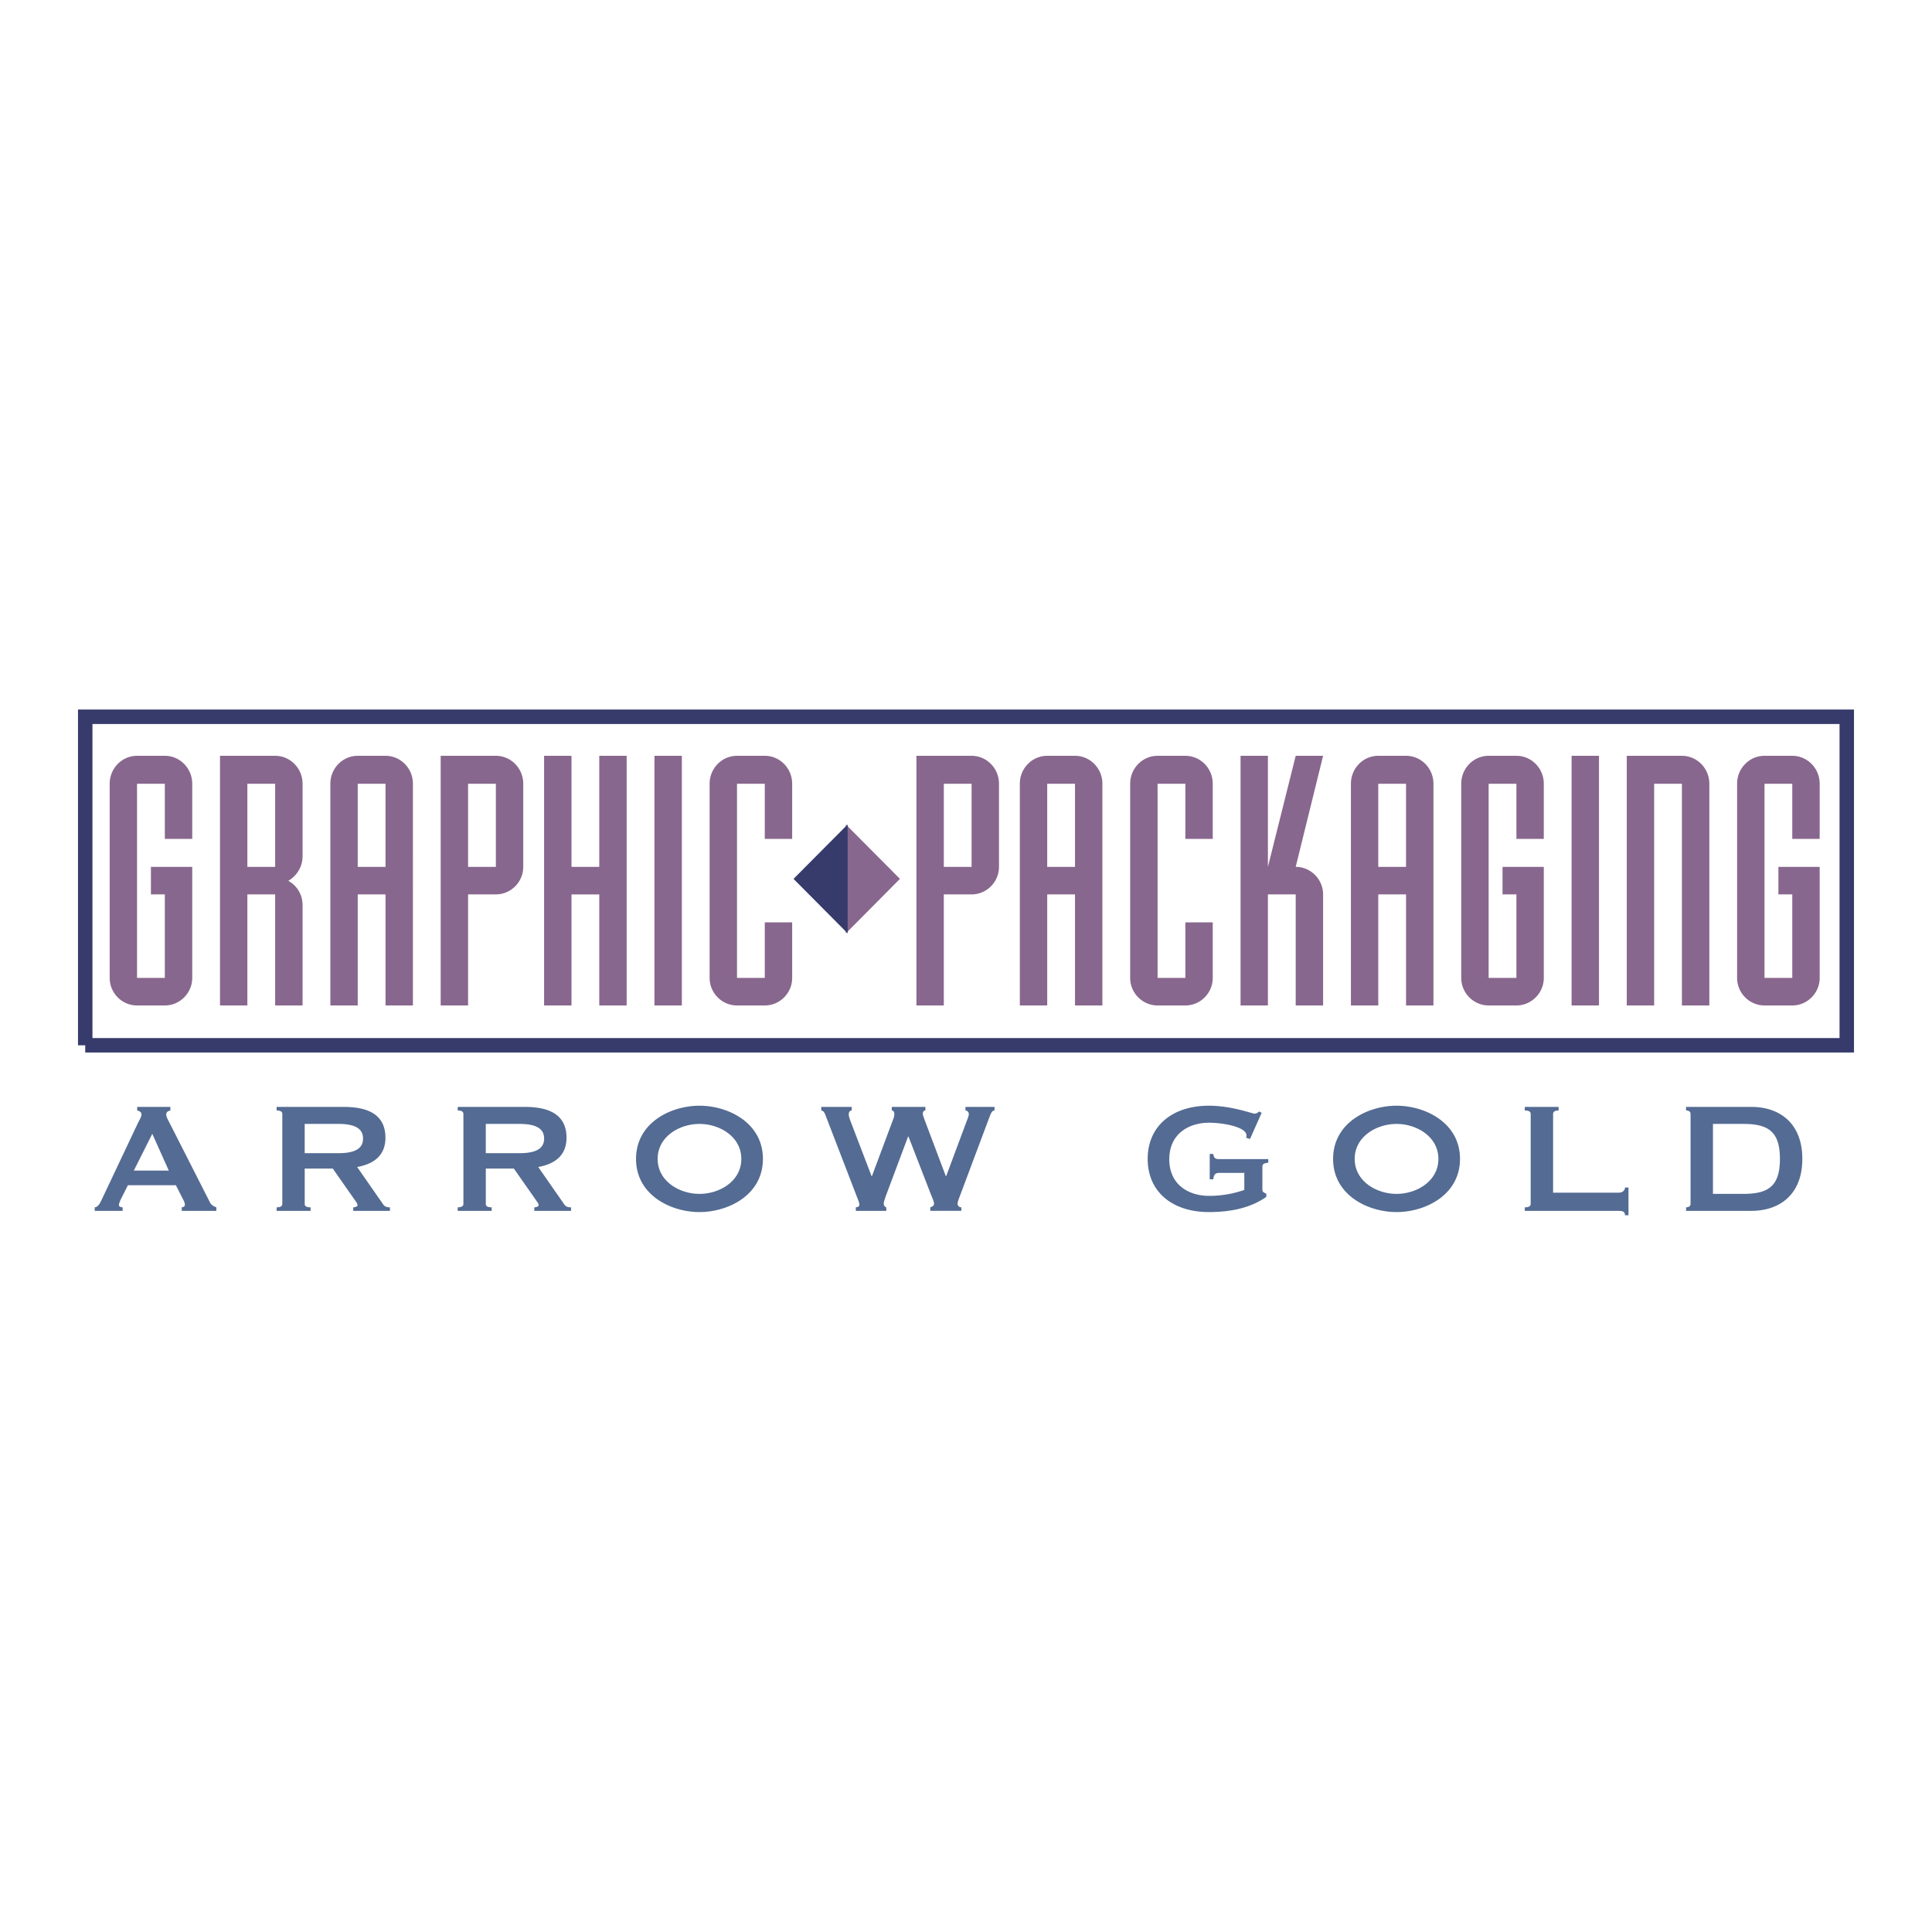
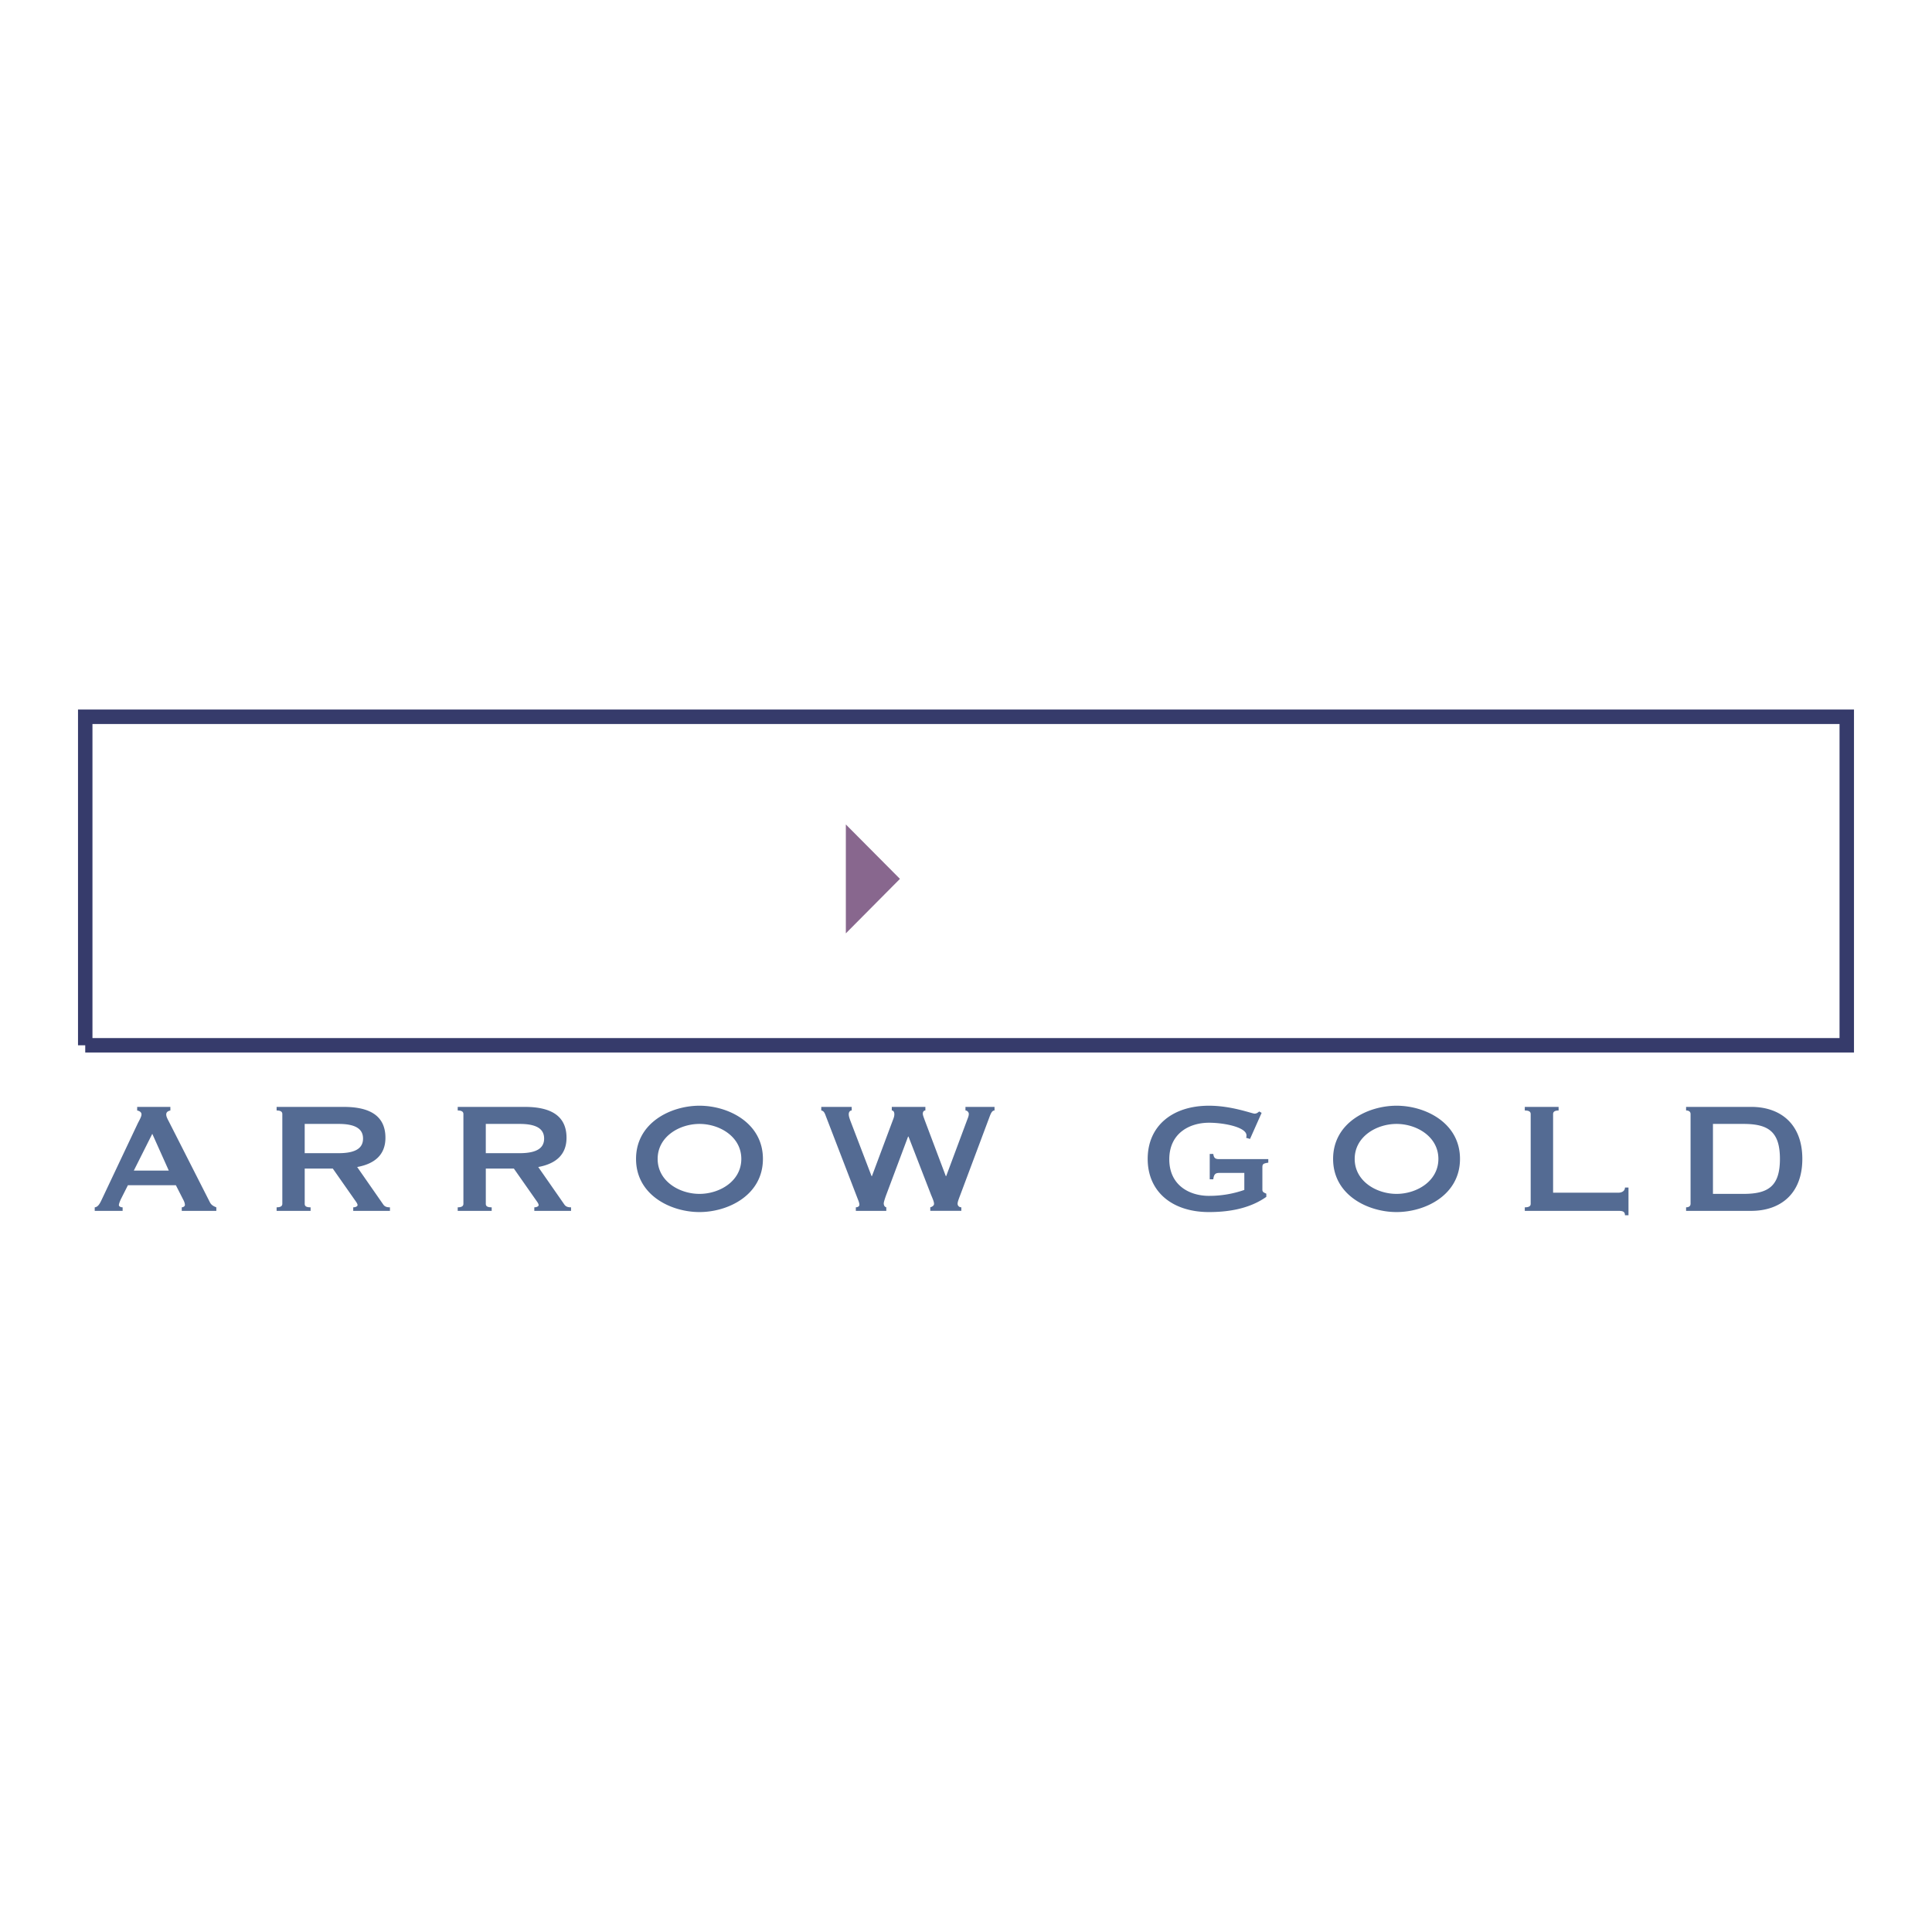
<svg xmlns="http://www.w3.org/2000/svg" width="2500" height="2500" viewBox="0 0 192.756 192.756">
  <path fill-rule="evenodd" clip-rule="evenodd" fill="#fff" d="M0 0h192.756v192.756H0V0z" />
  <path fill="none" stroke="#363b6b" stroke-width="1.442" stroke-miterlimit="2.613" d="M8.504 104.288h175.748V71.513H8.504v32.775z" />
  <path fill-rule="evenodd" clip-rule="evenodd" fill="#88678e" d="M84.39 93.121l5.398-5.436-5.398-5.429v10.865z" />
-   <path fill-rule="evenodd" clip-rule="evenodd" fill="#363b6b" d="M84.57 82.256l-5.399 5.429 5.399 5.436V82.256z" />
-   <path d="M16.446 100.315h-2.773c-1.502 0-2.73-1.237-2.73-2.75V78.197c0-1.549 1.229-2.79 2.73-2.79h2.773c1.5 0 2.733 1.241 2.733 2.79v5.5h-2.733v-5.5h-2.773v19.368h2.773v-8.33h-1.389v-2.749h4.122v11.079c0 1.513-1.233 2.75-2.733 2.75zM24.68 78.197h2.773v8.29H24.68v-8.29zm5.507 22.118V90.284a2.729 2.729 0 0 0-1.424-2.403c.847-.503 1.424-1.394 1.424-2.441v-7.243c0-1.549-1.233-2.79-2.734-2.79H21.95v24.908h2.73v-11.08h2.773v11.08h2.734zM35.691 78.197h2.771v8.29h-2.771v-8.29zm5.506 22.118V78.197c0-1.549-1.233-2.79-2.733-2.79h-2.772c-1.501 0-2.733 1.241-2.733 2.79v22.118h2.733v-11.08h2.772v11.08h2.733zM46.702 78.197h2.771v8.29h-2.771v-8.29zm5.502 8.29v-8.29c0-1.549-1.231-2.79-2.732-2.79h-5.506v24.908h2.735v-11.08h2.771c1.501.001 2.732-1.238 2.732-2.748zM59.789 100.315V89.236h-2.771v11.079h-2.734V75.407h2.734v11.08h2.771v-11.08h2.734v24.908h-2.734zM65.294 75.407h2.733v24.91h-2.733v-24.91zM76.303 100.315h-2.772c-1.499 0-2.732-1.237-2.732-2.75V78.197c0-1.549 1.233-2.79 2.732-2.79h2.772c1.501 0 2.733 1.241 2.733 2.79v5.5h-2.733v-5.5h-2.772v19.368h2.772v-5.54h2.733v5.54c.001 1.513-1.232 2.75-2.733 2.75zM94.165 78.197h2.771v8.29h-2.771v-8.29zm5.505 8.29v-8.29c0-1.549-1.23-2.79-2.735-2.79h-5.504v24.908h2.733v-11.08h2.771c1.504.001 2.735-1.238 2.735-2.748zM104.48 78.197h2.773v8.29h-2.773v-8.29zm5.506 22.118V78.197c0-1.549-1.23-2.79-2.732-2.79h-2.773c-1.5 0-2.732 1.241-2.732 2.79v22.118h2.732v-11.08h2.773v11.08h2.732zM118.264 100.315h-2.771c-1.502 0-2.736-1.237-2.736-2.75V78.197c0-1.549 1.234-2.79 2.736-2.79h2.771c1.502 0 2.732 1.241 2.732 2.79v5.5h-2.732v-5.5h-2.771v19.368h2.771v-5.54h2.732v5.54c0 1.513-1.23 2.75-2.732 2.75zM129.273 100.315v-11.08H126.5v11.08h-2.73V75.407h2.73v11.08l2.773-11.08h2.732l-2.732 11.08c1.5 0 2.732 1.241 2.732 2.749v11.08h-2.732v-.001zM137.51 78.197h2.771v8.29h-2.771v-8.29zm5.506 22.118V78.197c0-1.549-1.23-2.79-2.734-2.79h-2.771c-1.502 0-2.73 1.241-2.73 2.79v22.118h2.73v-11.08h2.771v11.08h2.734zM151.293 100.315h-2.771c-1.5 0-2.734-1.237-2.734-2.75V78.197c0-1.549 1.234-2.79 2.734-2.79h2.771c1.5 0 2.732 1.241 2.732 2.79v5.5h-2.732v-5.5h-2.771v19.368h2.771v-8.33h-1.385v-2.749h4.117v11.079c0 1.513-1.232 2.75-2.732 2.75zM156.797 75.407h2.734v24.91h-2.734v-24.91zM167.805 100.315V78.197h-2.77v22.118h-2.732V75.407h5.502c1.504 0 2.736 1.241 2.736 2.79v22.118h-2.736zM178.816 100.315h-2.771c-1.502 0-2.734-1.237-2.734-2.75V78.197c0-1.549 1.232-2.79 2.734-2.79h2.771c1.5 0 2.734 1.241 2.734 2.79v5.5h-2.734v-5.5h-2.771v19.368h2.771v-8.33h-1.385v-2.749h4.119v11.079c.001 1.513-1.234 2.75-2.734 2.75z" fill-rule="evenodd" clip-rule="evenodd" fill="#88678e" />
  <path d="M15.194 113.12l1.645 3.668h-3.487l1.842-3.668zm-2.96 7.69v-.354c-.196 0-.373-.101-.373-.216 0-.119.079-.336.196-.593l.706-1.399h4.783l.744 1.459c.117.217.158.395.158.511 0 .16-.217.238-.314.238v.354h3.449v-.354c-.295-.119-.509-.238-.646-.513l-4.077-8.024c-.177-.335-.275-.532-.275-.729 0-.276.236-.354.413-.396v-.356h-3.312v.356c.196.041.431.14.431.396 0 .197-.176.514-.353.849l-3.626 7.669c-.176.373-.352.708-.687.749v.354h2.783v-.001zM30.4 112.134h3.39c1.882 0 2.43.633 2.43 1.46 0 .829-.548 1.458-2.43 1.458H30.4v-2.918zm-2.802-1.341c.392 0 .569.119.569.355v8.952c0 .235-.177.354-.569.354v.354h3.39v-.354c-.451 0-.587-.119-.587-.354v-3.51h2.802l2.156 3.076c.196.275.314.434.314.572 0 .115-.196.216-.431.216v.354h3.663v-.354c-.214 0-.49-.019-.665-.277l-2.606-3.744c1.725-.315 2.821-1.203 2.821-2.918 0-2.249-1.646-3.079-4.155-3.079h-6.702v.357zM48.468 112.134h3.389c1.881 0 2.43.633 2.43 1.46 0 .829-.548 1.458-2.43 1.458h-3.389v-2.918zm-2.802-1.341c.392 0 .568.119.568.355v8.952c0 .235-.177.354-.568.354v.354h3.39v-.354c-.45 0-.587-.119-.587-.354v-3.51h2.802l2.154 3.076c.197.275.314.434.314.572 0 .115-.195.216-.431.216v.354h3.666v-.354c-.216 0-.492-.019-.667-.277l-2.606-3.744c1.724-.315 2.821-1.203 2.821-2.918 0-2.249-1.646-3.079-4.154-3.079h-6.701v.357h-.001zM69.787 112.134c2 0 4.174 1.263 4.174 3.491s-2.173 3.489-4.174 3.489c-1.998 0-4.173-1.261-4.173-3.489s2.175-3.491 4.173-3.491zm0-1.817c-2.861 0-6.329 1.697-6.329 5.308 0 3.608 3.468 5.303 6.329 5.303 2.862 0 6.33-1.694 6.33-5.303 0-3.61-3.468-5.308-6.33-5.308zM84.974 110.437v.356c-.177 0-.294.16-.294.376 0 .118.021.276.177.689l2.097 5.481h.04l2.078-5.56c.137-.335.156-.475.156-.611 0-.197-.077-.376-.254-.376v-.356h3.351v.356c-.177 0-.256.16-.256.315 0 .158.079.337.197.672l2.096 5.56h.04l2.118-5.679c.097-.236.137-.374.137-.531 0-.158-.158-.337-.333-.337v-.356h2.9v.356c-.277 0-.393.355-.57.829l-2.821 7.531c-.156.415-.294.75-.294.947 0 .176.138.354.373.354v.354h-3.098v-.354c.158-.041.374-.159.374-.335 0-.217-.099-.435-.295-.907l-2.253-5.816h-.04l-2.135 5.697c-.196.514-.294.867-.294.968 0 .178.078.353.255.394v.354h-3.039v-.354c.158 0 .354-.078.354-.257 0-.197-.117-.453-.215-.71l-3.136-8.143c-.098-.276-.196-.512-.452-.553v-.356h3.036v.002zM125.873 111.03l-1.158 2.603-.393-.117c.039-.08.039-.158.039-.238 0-.809-2.193-1.263-3.742-1.263-1.939 0-3.959 1.047-3.959 3.649s2.02 3.647 3.959 3.647a10.59 10.59 0 0 0 3.527-.592v-1.696h-2.508c-.354 0-.531.119-.588.633h-.355v-2.526h.355c.057.436.234.514.588.514h4.9v.355c-.51.078-.59.138-.59.473v2.229c0 .255.197.294.393.393v.316c-1.727 1.224-3.881 1.518-5.723 1.518-3.645 0-6.113-2.011-6.113-5.303 0-3.294 2.469-5.308 6.113-5.308 1.156 0 2.213.199 3.037.397.822.197 1.393.394 1.512.394.234 0 .352-.137.469-.215l.237.137zM139.334 112.134c2 0 4.174 1.263 4.174 3.491s-2.174 3.489-4.174 3.489c-1.998 0-4.176-1.261-4.176-3.489s2.178-3.491 4.176-3.491zm0-1.817c-2.861 0-6.33 1.697-6.33 5.308 0 3.608 3.469 5.303 6.33 5.303s6.33-1.694 6.33-5.303c0-3.61-3.469-5.308-6.33-5.308zM162.123 121.243c0-.394-.275-.434-.666-.434h-9.328v-.354c.412 0 .588-.119.588-.354v-8.952c0-.236-.176-.355-.588-.355v-.356h3.373v.356c-.373 0-.549.119-.549.355v7.847h6.504c.391 0 .666-.197.666-.513h.352v2.761h-.352v-.001zM170.902 112.134h3.037c2.467 0 3.645.75 3.645 3.491 0 2.739-1.178 3.489-3.645 3.489h-3.037v-6.98zm-2.681-1.341c.273 0 .447.119.447.355v8.952c0 .235-.174.354-.447.354v.354h6.504c2.859 0 5.094-1.656 5.094-5.185s-2.234-5.188-5.094-5.188h-6.504v.358z" fill-rule="evenodd" clip-rule="evenodd" fill="#546b93" />
</svg>